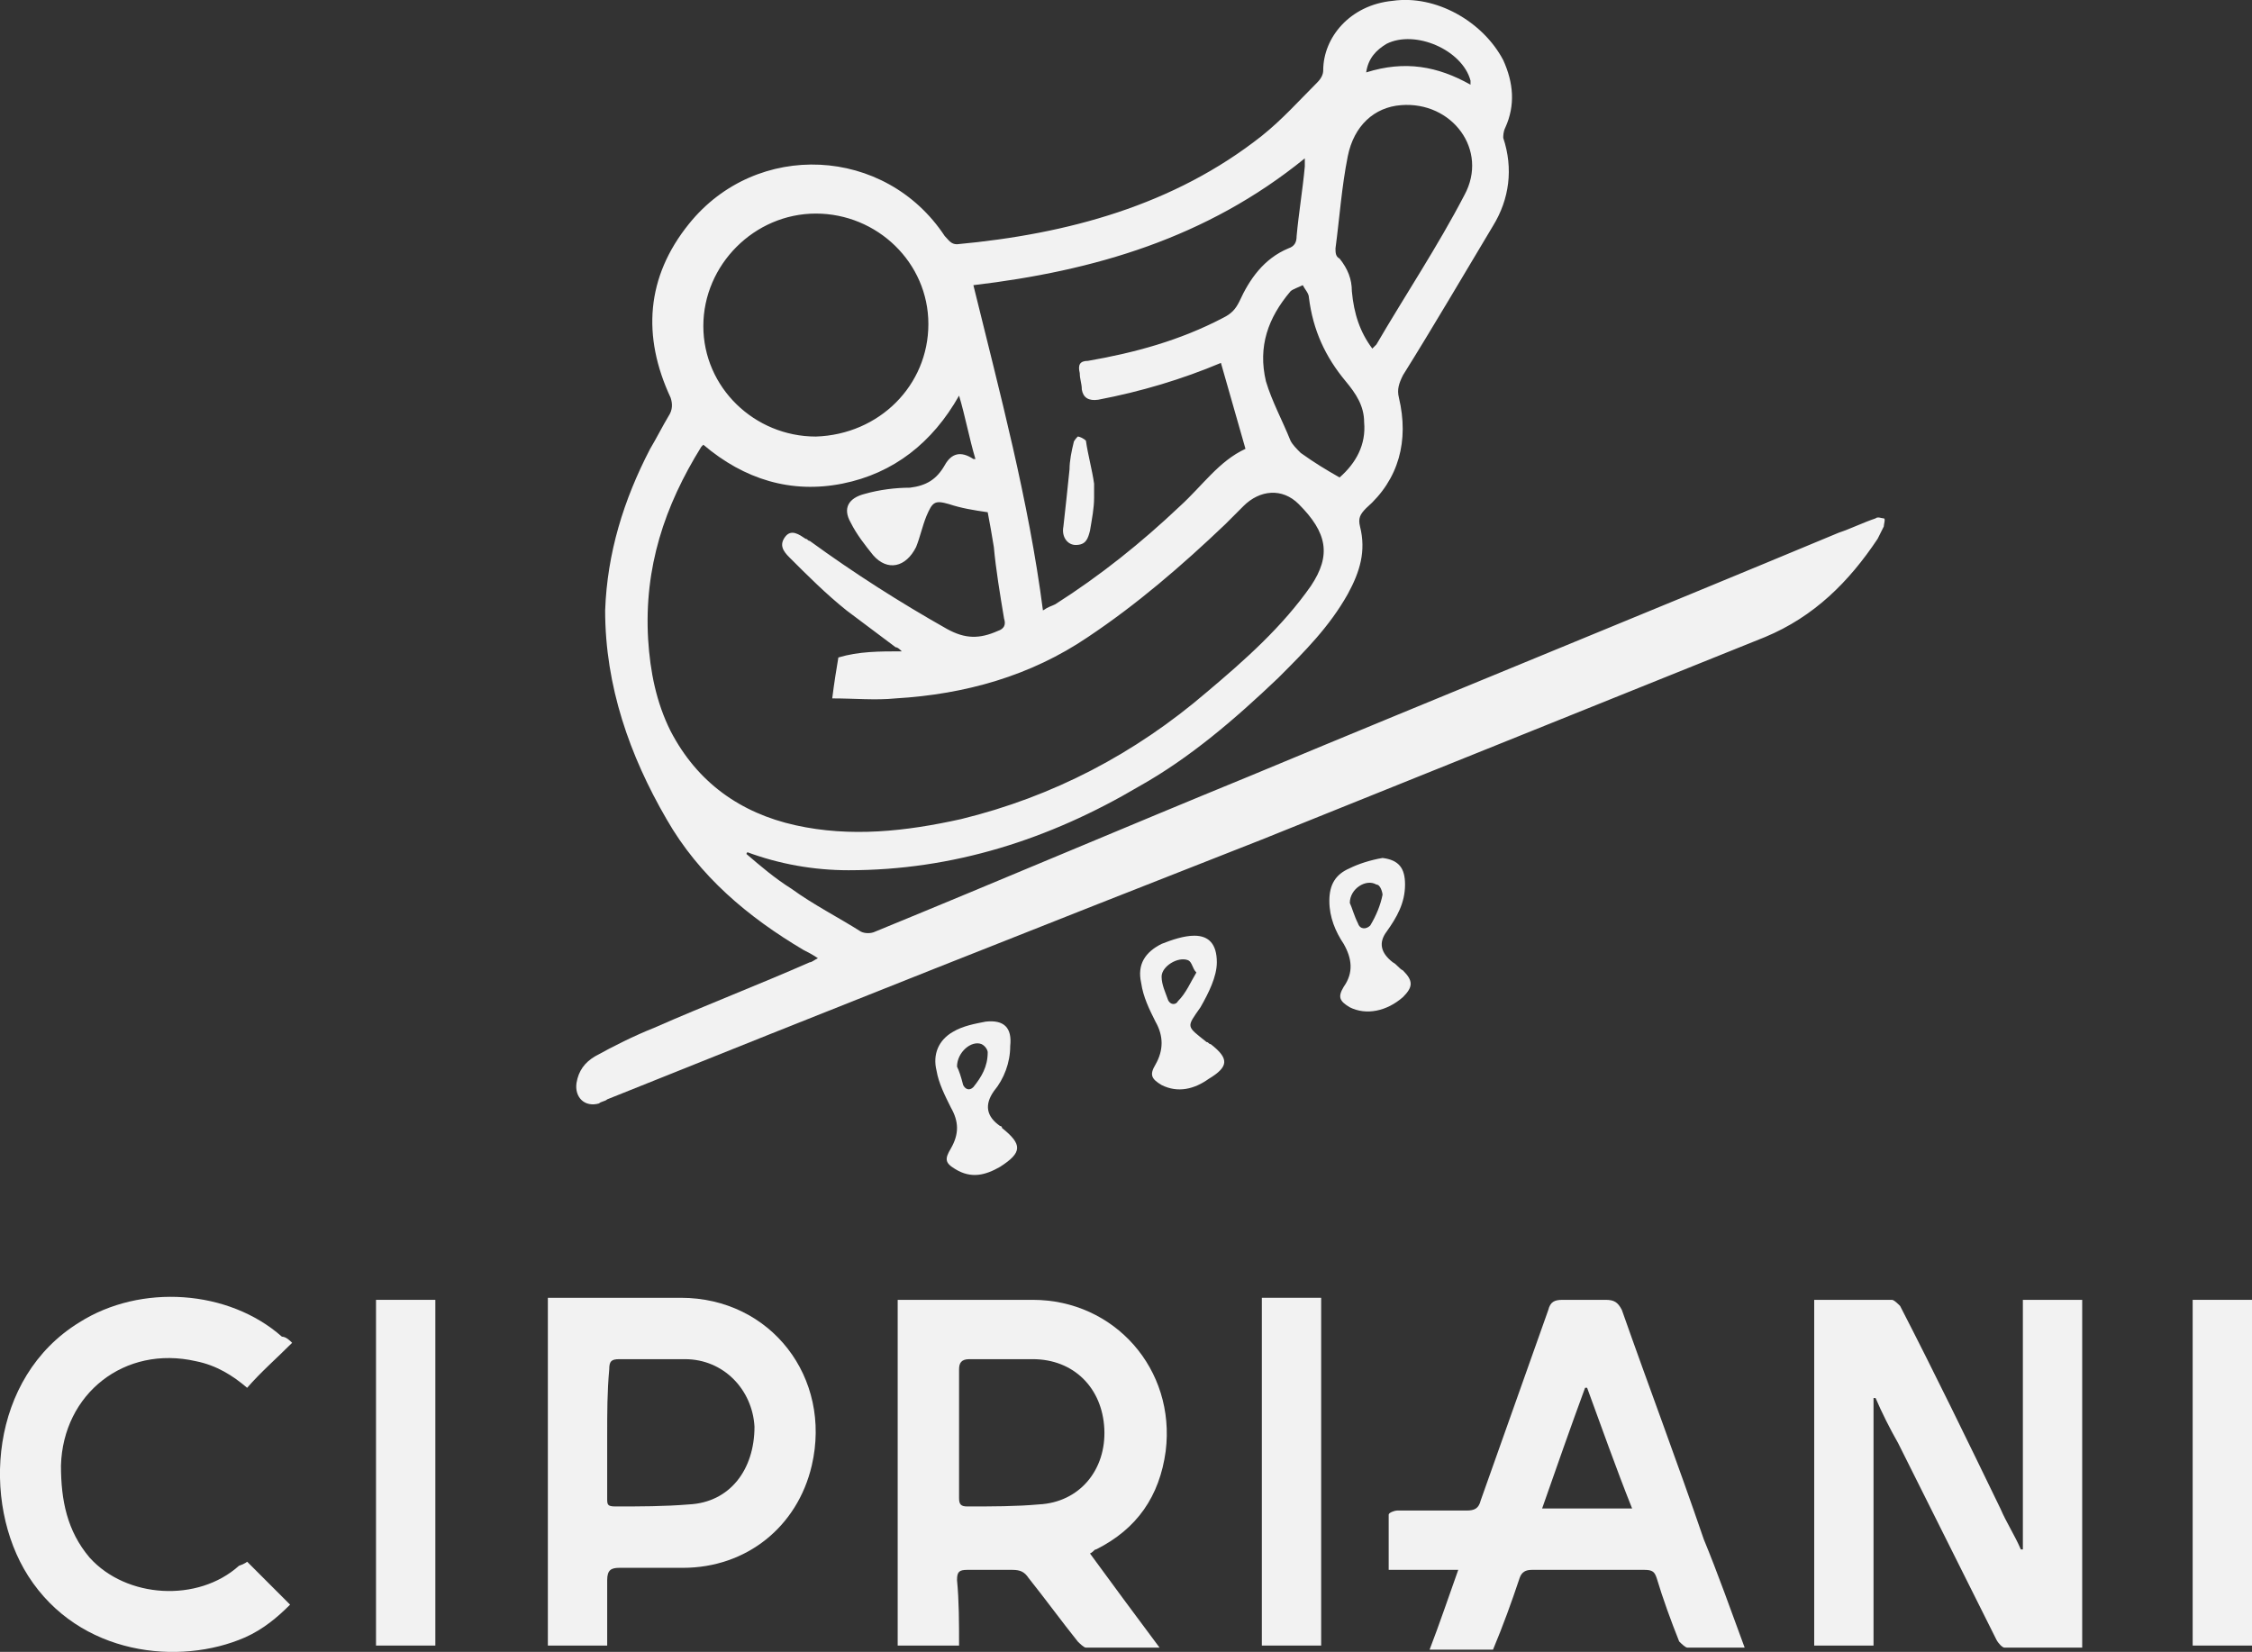
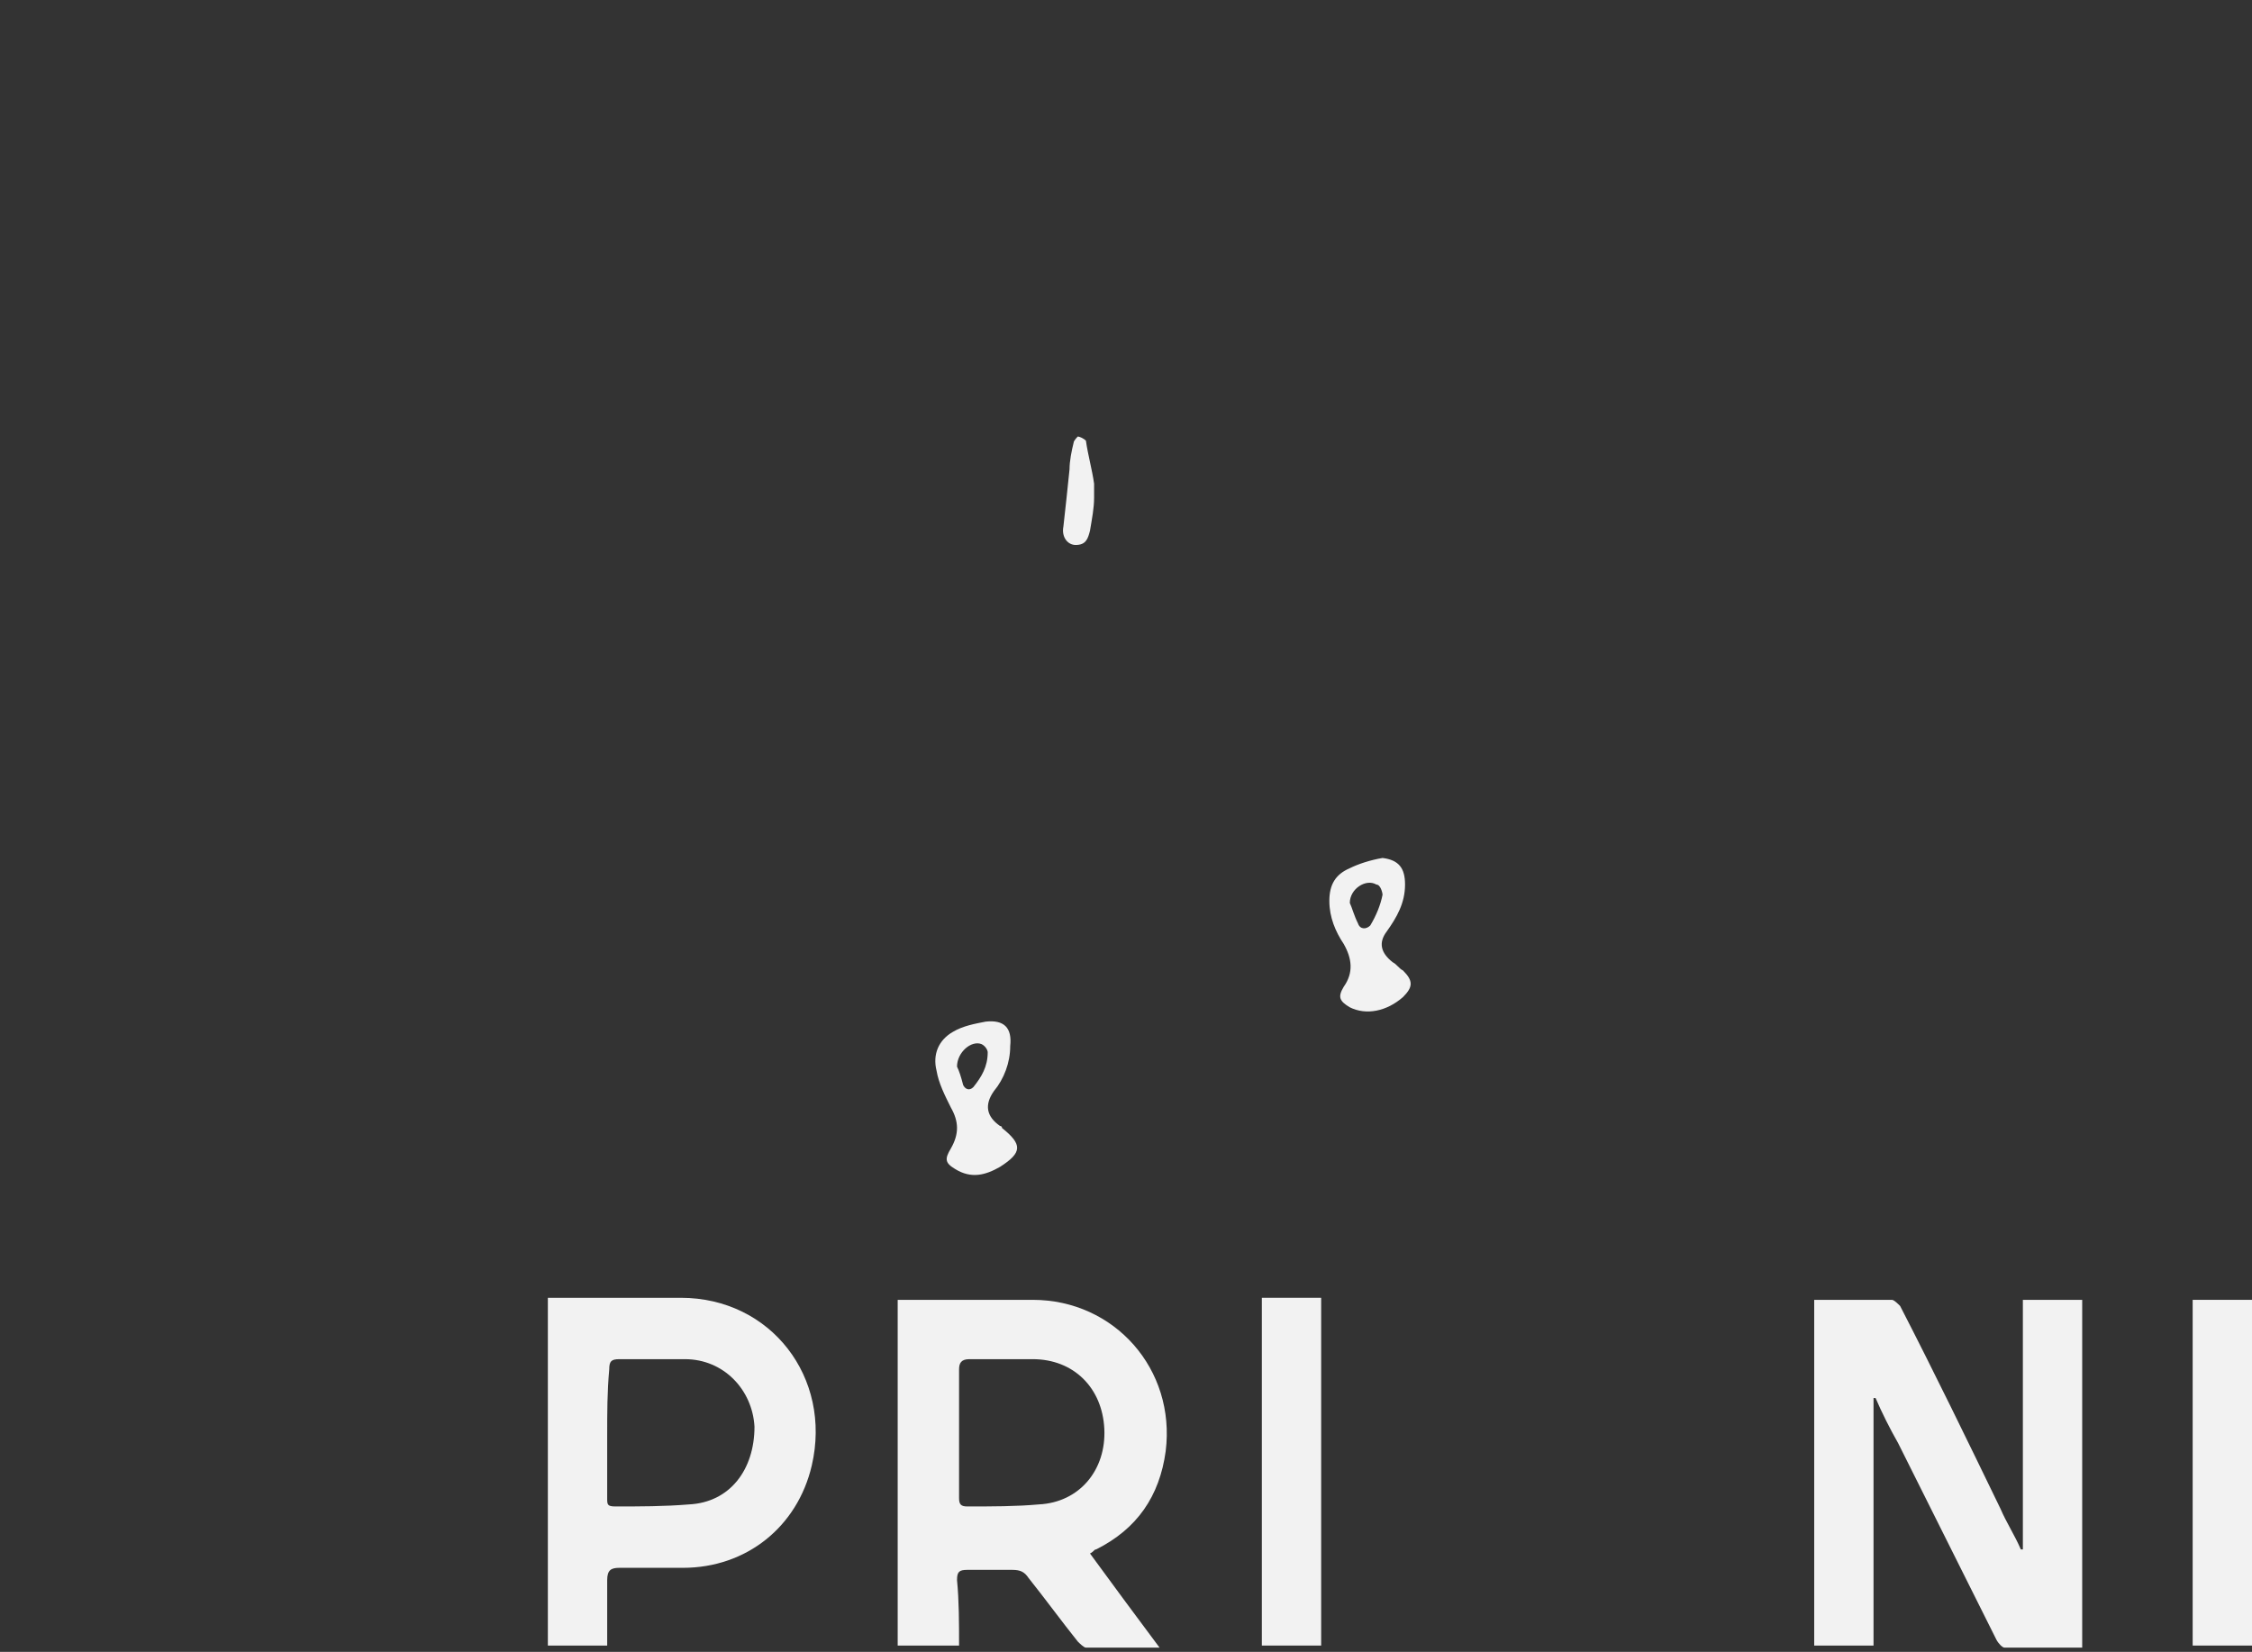
<svg xmlns="http://www.w3.org/2000/svg" id="Layer_2" data-name="Layer 2" viewBox="0 0 110.08 80.75">
  <rect x="0" y="0" width="110.08" height="80.75" fill="#333333" stroke="none" />
  <defs>
    <style>
      .cls-1 {
        fill: #f2f2f2;
      }
    </style>
  </defs>
  <g id="Layer_1-2" data-name="Layer 1">
    <g>
-       <path class="cls-1" d="M36.48,41.74c.7.6,1.4,1.2,2.2,1.7,1.1.8,2.3,1.4,3.4,2.1.2.1.5.1.7,0,6.1-2.5,12.2-5.1,18.3-7.6,9.6-4,19.2-7.9,28.8-11.9.6-.2,1.2-.5,1.8-.7.1-.1.3,0,.4,0s0,.3,0,.4c-.1.2-.2.4-.3.6-1.4,2.1-3.1,3.8-5.5,4.8-8.2,3.3-16.4,6.6-24.6,9.9-10.7,4.2-21.3,8.4-32,12.7-.1.1-.3.1-.4.2-.7.2-1.2-.3-1.1-1,.1-.6.4-1,.9-1.3.9-.5,1.9-1,2.9-1.4,2.5-1.1,5.1-2.1,7.6-3.2.1,0,.2-.1.4-.2-.3-.2-.5-.3-.7-.4-2.7-1.6-5.1-3.6-6.7-6.4-1.8-3.1-3-6.5-3-10.2.1-2.8.9-5.4,2.2-7.9.3-.5.6-1.1.9-1.6.2-.3.2-.6.1-.9-1.4-3-1.2-5.9.9-8.5,3.3-4.1,9.6-3.8,12.5.6.2.2.3.4.6.4,5.4-.5,10.6-1.9,14.9-5.3,1-.8,1.8-1.7,2.7-2.6.2-.2.3-.4.3-.6,0-1.6,1.3-3.2,3.4-3.4,2.1-.3,4.4,1,5.4,2.9.5,1.1.6,2.2.1,3.3-.1.2-.1.4-.1.5.5,1.5.3,3-.5,4.3-1.5,2.5-2.9,4.9-4.4,7.3-.2.4-.3.7-.2,1.1.5,2.1,0,4-1.6,5.4-.3.3-.4.5-.3.9.3,1.2,0,2.2-.6,3.3-.9,1.6-2.1,2.8-3.4,4.1-2.1,2-4.3,3.9-6.8,5.3-4.4,2.6-9.1,4.1-14.2,4.1-1.7,0-3.4-.3-5-.9.1,0,0,.1,0,.1ZM44.08,31.84c-.1-.1-.2-.2-.3-.2-.8-.6-1.6-1.2-2.4-1.8-1-.8-1.9-1.7-2.8-2.6-.3-.3-.5-.6-.2-1s.7-.1,1,.1c.1,0,.1.1.2.1,2.2,1.6,4.4,3,6.7,4.3.9.5,1.6.5,2.5.1.3-.1.4-.3.3-.6-.2-1.2-.4-2.4-.5-3.5-.1-.6-.2-1.2-.3-1.7-.7-.1-1.3-.2-1.9-.4-.7-.2-.8-.1-1.1.6-.2.5-.3,1-.5,1.5-.5,1-1.4,1.2-2.1.4-.4-.5-.8-1-1.1-1.6-.4-.7-.1-1.2.7-1.4.7-.2,1.5-.3,2.2-.3.8-.1,1.3-.4,1.7-1.1q.5-.9,1.4-.3h.1c-.3-1-.5-2.1-.8-3.1-1.3,2.3-3.2,3.8-5.7,4.3-2.5.5-4.8-.2-6.8-1.9l-.1.1c-1.8,2.9-2.8,5.9-2.6,9.4.1,1.6.4,3.1,1.1,4.5,1.3,2.5,3.4,4,6.1,4.6,2.7.6,5.4.3,8.1-.3,4.5-1.1,8.5-3.2,12-6.2,1.9-1.6,3.7-3.2,5.1-5.2,1-1.5.8-2.6-.6-4-.8-.8-1.9-.7-2.7.1-.3.3-.6.6-.9.9-2.1,2-4.3,3.9-6.7,5.5-2.8,1.9-6,2.8-9.4,3-1,.1-2,0-3.1,0,.1-.8.2-1.4.3-2,1-.3,2-.3,3.1-.3ZM47.58,13.94c1.3,5.3,2.7,10.5,3.4,15.9.3-.2.4-.2.6-.3,2.2-1.4,4.2-3,6.1-4.8,1.1-1,1.9-2.2,3.2-2.8-.4-1.4-.8-2.8-1.2-4.2-1.9.8-3.9,1.4-6,1.8q-.7.1-.8-.5c0-.3-.1-.5-.1-.8-.1-.4,0-.6.4-.6,2.3-.4,4.5-1,6.6-2.1.4-.2.6-.4.8-.8.5-1.1,1.2-2.1,2.4-2.6.3-.1.4-.3.4-.6.1-1.1.3-2.3.4-3.4v-.4c-4.8,3.9-10.3,5.5-16.2,6.2ZM45.38,15.84c0-3-2.5-5.4-5.5-5.4s-5.5,2.5-5.5,5.5,2.5,5.4,5.5,5.4c3.1-.1,5.5-2.5,5.5-5.5ZM67.08,17.04l.2-.2c1.4-2.4,3-4.8,4.3-7.3,1.2-2.2-.6-4.6-3.1-4.4-1.3.1-2.3,1-2.6,2.5-.3,1.5-.4,3-.6,4.5,0,.2,0,.4.2.5.4.5.6,1,.6,1.6.1,1.1.4,2,1,2.8ZM65.48,23.34c.8-.7,1.3-1.6,1.2-2.7,0-.8-.4-1.4-.9-2-1-1.2-1.6-2.5-1.8-4.1,0-.2-.2-.4-.3-.6-.2.1-.5.2-.6.3-1.1,1.3-1.6,2.7-1.2,4.4.3,1,.8,1.9,1.2,2.9.1.2.3.4.5.6.7.5,1.2.8,1.9,1.2ZM66.78,3.54c1.9-.6,3.5-.3,5.1.6v-.2c-.4-1.5-2.7-2.5-4.1-1.8-.5.3-.9.7-1,1.4Z" />
      <path class="cls-1" d="M91.58,68.34v12.1h-2.9v-16.9h3.8c.1,0,.3.2.4.3,1.7,3.3,3.3,6.6,4.9,9.9.3.7.7,1.3,1,2h.1v-12.2h2.9v17h-3.8c-.1,0-.3-.2-.4-.4-1.6-3.2-3.2-6.4-4.8-9.6-.4-.7-.8-1.5-1.1-2.2t-.1,0Z" />
      <path class="cls-1" d="M46.88,80.44h-3v-16.9h6.6c4,0,7,3.4,6.5,7.4-.3,2.2-1.4,3.8-3.4,4.8-.1,0-.1.1-.3.2,1.1,1.5,2.2,3,3.4,4.6h-3.6c-.1,0-.3-.2-.4-.3-.8-1-1.6-2.1-2.4-3.1-.2-.3-.4-.4-.8-.4h-2.2c-.4,0-.5.1-.5.5.1,1,.1,2.1.1,3.2ZM46.88,70.14v3.1c0,.3.1.4.4.4,1.2,0,2.4,0,3.5-.1,2-.1,3.3-1.7,3.2-3.7s-1.5-3.4-3.5-3.4h-3.1c-.4,0-.5.2-.5.5,0,1.1,0,2.2,0,3.2Z" />
-       <path class="cls-1" d="M85.28,80.54h-2.8c-.1,0-.3-.2-.4-.3-.4-1-.8-2.1-1.1-3.1-.1-.3-.2-.4-.6-.4h-5.5c-.3,0-.5.1-.6.4-.4,1.2-.8,2.3-1.3,3.5h-3.1c.5-1.3.9-2.5,1.4-3.9h-3.4v-2.7c0-.1.3-.2.4-.2h3.4c.4,0,.6-.1.7-.5,1.1-3.1,2.2-6.2,3.3-9.3.1-.4.3-.5.7-.5h2.1c.4,0,.6.1.8.5,1.3,3.7,2.7,7.4,4,11.2.7,1.7,1.3,3.4,2,5.3ZM77.58,67.84h-.1c-.7,1.9-1.4,3.9-2.1,5.9h4.4c-.8-2-1.5-4-2.2-5.9Z" />
      <path class="cls-1" d="M29.68,80.44h-2.9v-17h6.5c4.4,0,7.4,3.9,6.4,8.2-.7,3-3.2,5-6.3,5h-3.1c-.4,0-.6.1-.6.6v2.9c0,.1,0,.2,0,.3ZM29.68,70.14v3.1c0,.3,0,.4.4.4,1.2,0,2.4,0,3.6-.1,2-.1,3.2-1.7,3.2-3.8-.1-1.8-1.5-3.3-3.4-3.3h-3.2c-.4,0-.5.1-.5.5-.1,1.1-.1,2.1-.1,3.2Z" />
-       <path class="cls-1" d="M14.28,65.64c-.8.8-1.5,1.4-2.2,2.2-.7-.6-1.5-1.1-2.5-1.3-3.5-.8-6.5,1.6-6.6,5.1,0,1.7.3,3.2,1.4,4.5,1.8,2,5.3,2.2,7.3.4.3-.1.4-.2.4-.2.7.7,1.4,1.4,2.1,2.1-.6.6-1.3,1.2-2.2,1.6-3.2,1.4-8.1.9-10.6-3-2.3-3.6-1.9-9.7,2.5-12.4,3-1.9,7.3-1.6,9.9.7.2,0,.4.2.5.3Z" />
-       <path class="cls-1" d="M18.38,80.44v-16.9h2.9v16.9h-2.9Z" />
      <path class="cls-1" d="M64.58,80.44h-2.9v-17h2.9v17Z" />
      <path class="cls-1" d="M110.08,80.44h-2.9v-16.9h2.9v16.9Z" />
      <path class="cls-1" d="M49.38,51.14c0,.8-.3,1.6-.8,2.2q-.7,1,.3,1.7s.1,0,.1.1c1,.8,1,1.2-.1,1.9-.7.4-1.4.6-2.2.1-.5-.3-.5-.5-.2-1,.4-.7.4-1.3,0-2-.3-.6-.6-1.2-.7-1.8-.2-.8.1-1.5.8-1.9.5-.3,1.1-.4,1.6-.5.9-.1,1.3.3,1.2,1.2ZM46.78,52.14c.1.2.2.5.3.9.1.2.3.3.5.1.4-.5.7-1,.7-1.7,0-.1-.1-.3-.3-.4-.5-.2-1.2.4-1.2,1.1Z" />
-       <path class="cls-1" d="M59.48,47.04c0,.7-.4,1.5-.8,2.2-.7,1-.7.9.3,1.7.1,0,.1.1.2.1.9.7.9,1.1-.1,1.7-.7.5-1.5.7-2.3.3-.5-.3-.6-.5-.3-1,.4-.7.4-1.4,0-2.1-.3-.6-.6-1.2-.7-1.9-.2-.9.2-1.5,1-1.9.5-.2,1.1-.4,1.6-.4.7,0,1.1.4,1.1,1.3ZM58.48,47.54c-.2-.2-.2-.5-.4-.6-.5-.2-1.3.3-1.3.8,0,.4.2.8.3,1.1.1.3.4.3.5.1.4-.4.6-.9.9-1.4Z" />
      <path class="cls-1" d="M67.58,41.94c.8.1,1.1.5,1.1,1.3,0,.9-.4,1.6-.9,2.3q-.6.8.3,1.5c.2.1.3.3.5.4.5.5.5.8,0,1.3-.8.7-1.8.9-2.6.5-.5-.3-.6-.5-.3-1,.5-.7.4-1.4,0-2.1-.4-.6-.7-1.3-.7-2.1s.3-1.3,1-1.6c.4-.2,1-.4,1.6-.5ZM65.98,44.14c.1.2.2.6.4,1,.1.3.4.3.6.1.3-.5.5-1,.6-1.5,0-.1-.1-.5-.3-.5-.5-.3-1.3.2-1.3.9Z" />
      <path class="cls-1" d="M53.48,24.34c0,.5-.1,1-.2,1.6-.1.4-.2.7-.7.7-.4,0-.7-.4-.6-.9.1-.9.2-1.8.3-2.8,0-.4.1-.9.2-1.3,0-.1.2-.3.2-.3.1,0,.3.1.4.2.1.7.3,1.4.4,2.1,0,.2,0,.4,0,.7,0-.1,0,0,0,0Z" />
    </g>
  </g>
</svg>